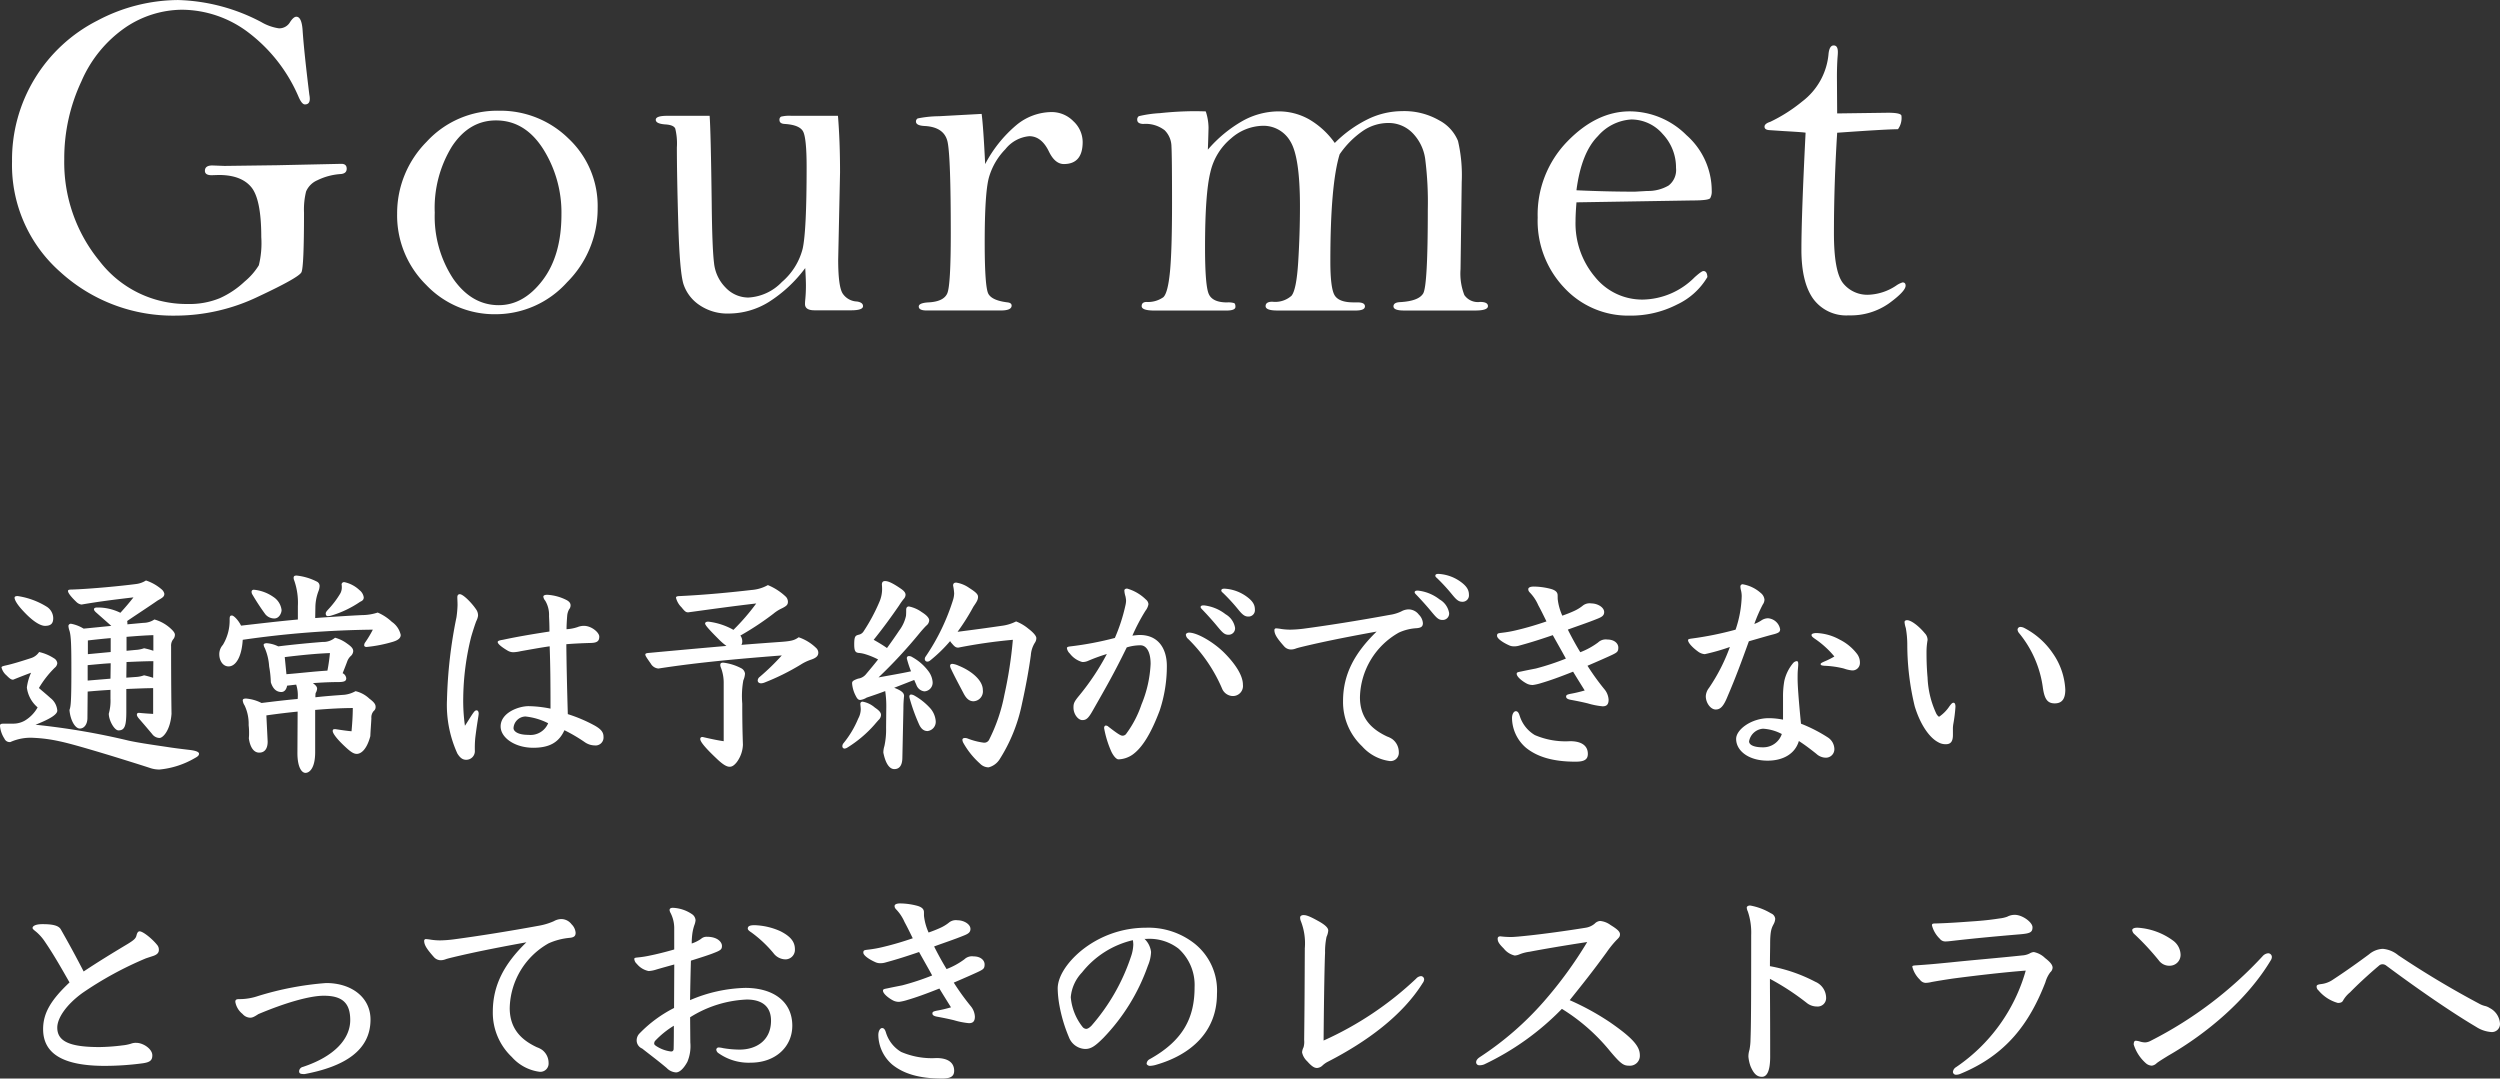
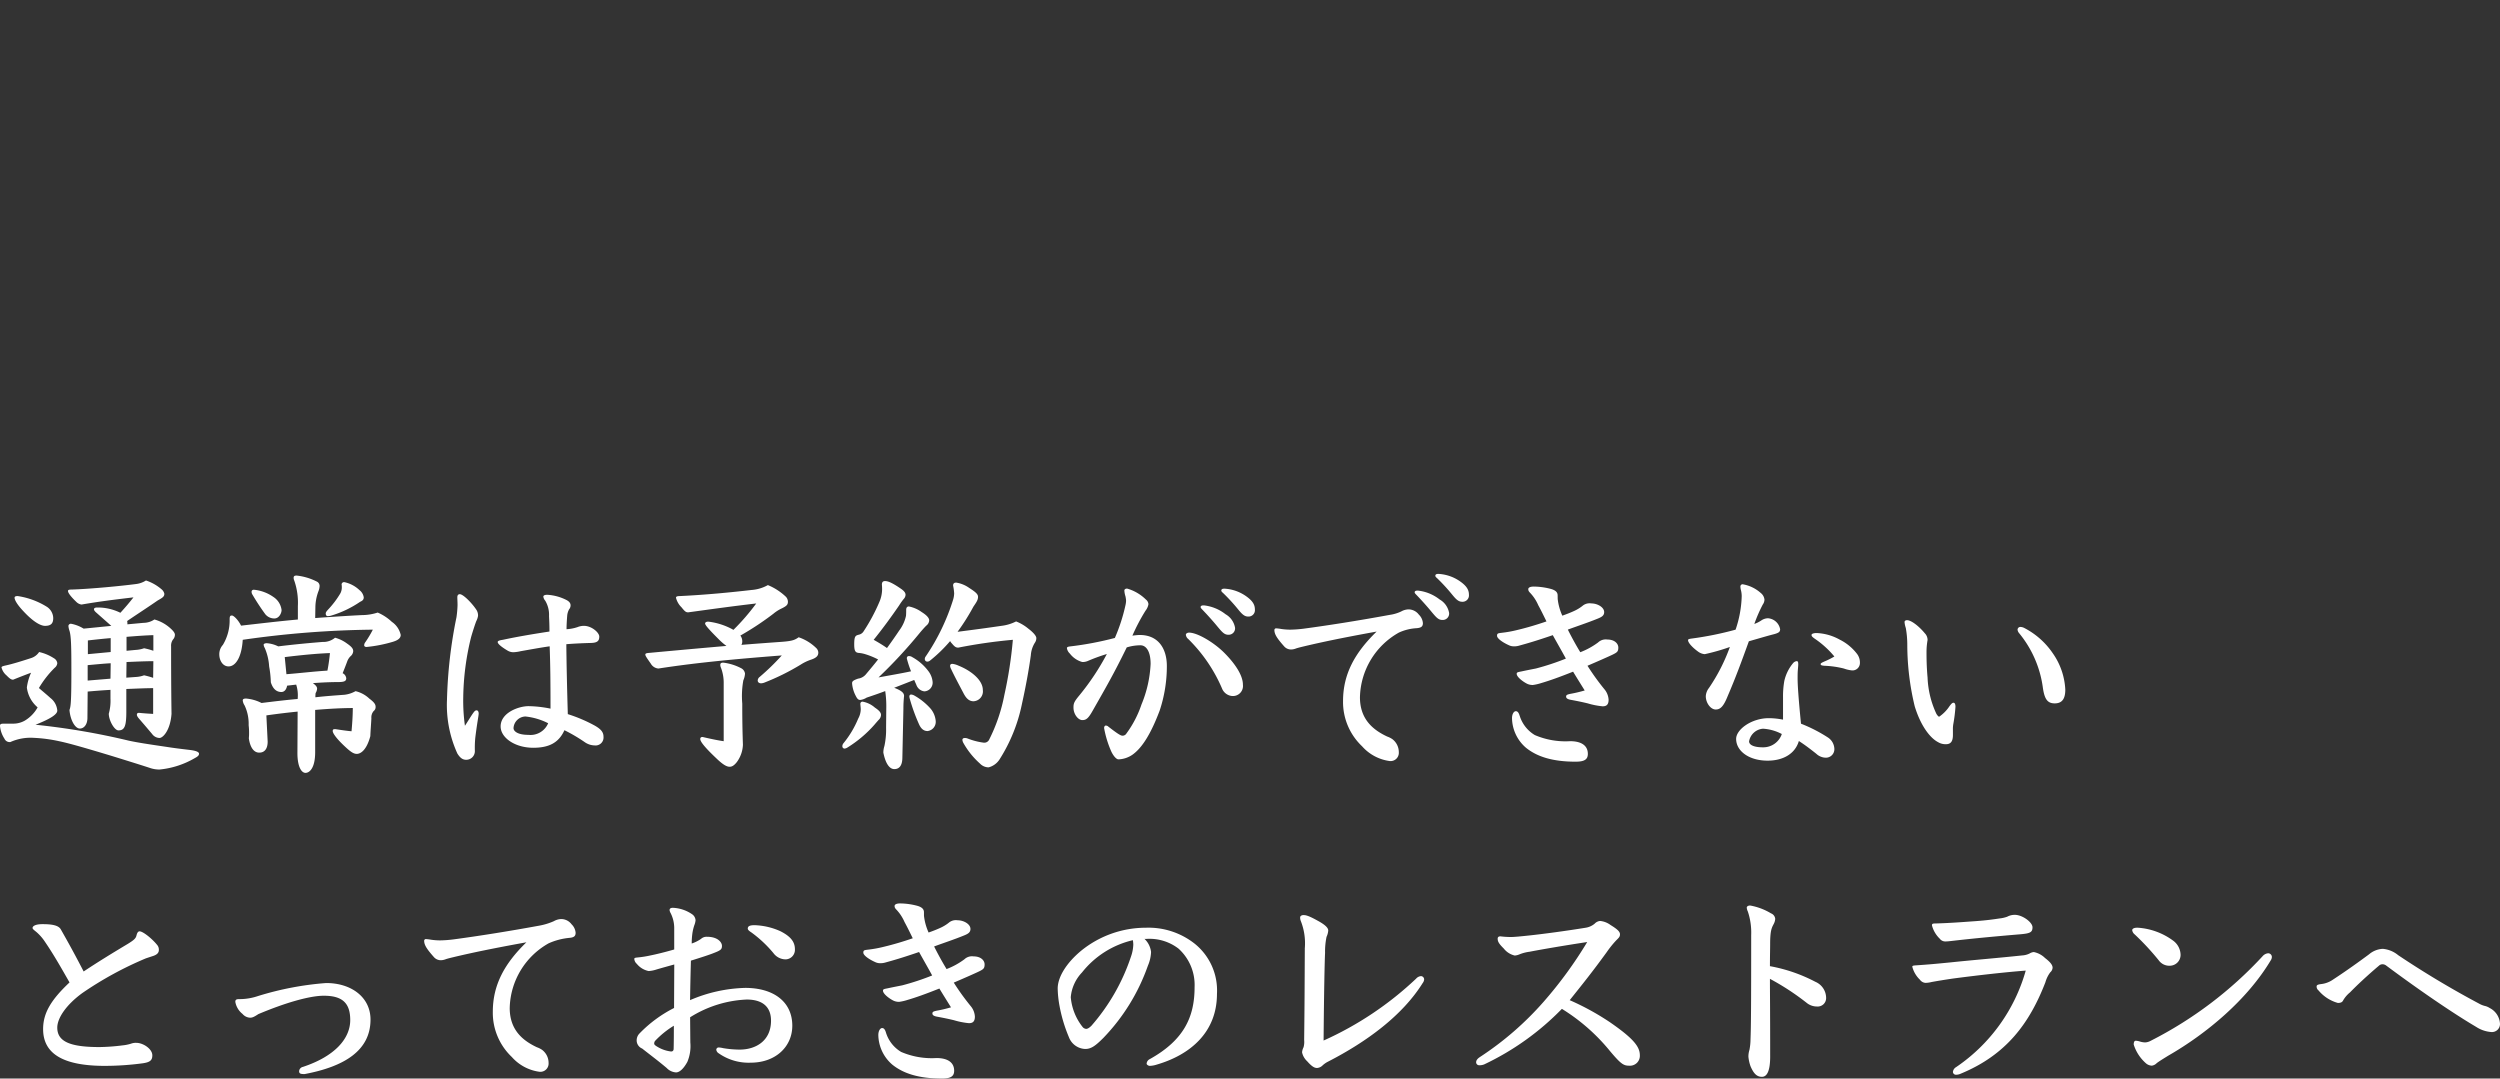
<svg xmlns="http://www.w3.org/2000/svg" width="378.72" height="163.386" viewBox="0 0 378.72 163.386">
  <rect x="0" y="0" width="378.72" height="163.386" fill="#333333" stroke="none" />
  <g id="グループ_1147" data-name="グループ 1147" transform="translate(-101.376 -2873.926)">
-     <path id="パス_19404" data-name="パス 19404" d="M47.566-31.254q-.457,0-.949-1.125a24.127,24.127,0,0,0-7.611-9.773A16.8,16.8,0,0,0,28.934-45.6a15.487,15.487,0,0,0-8.508,2.654,19.028,19.028,0,0,0-6.715,8.191,27.4,27.4,0,0,0-2.6,11.795A23.55,23.55,0,0,0,16.453-7.523a16.6,16.6,0,0,0,13.359,6.5A12.045,12.045,0,0,0,34.664-1.9,13.526,13.526,0,0,0,38.443-4.43a10,10,0,0,0,2.145-2.461,13.979,13.979,0,0,0,.369-4.254q0-5.766-1.529-7.594t-4.9-1.828l-1.09.035q-1.02,0-1.02-.668,0-.809,1.125-.809l1.863.07,7.945-.105,9.738-.211q.809,0,.809.738t-.914.809a9.423,9.423,0,0,0-3.551.949,3.248,3.248,0,0,0-1.687,1.688,11.277,11.277,0,0,0-.316,3.2q0,8.227-.387,9.035T40.5-2.145A28.928,28.928,0,0,1,28.125.738,25.35,25.35,0,0,1,10.512-5.871,21.578,21.578,0,0,1,3.2-22.605a23.616,23.616,0,0,1,3.463-12.6,23.631,23.631,0,0,1,9.475-8.754,26.348,26.348,0,0,1,12.234-3.111,28.571,28.571,0,0,1,12.586,3.34,7.377,7.377,0,0,0,2.672.949,1.887,1.887,0,0,0,1.688-.949q.527-.809.949-.809.809,0,.949,2.039.211,3.2,1.02,9.773a3.259,3.259,0,0,1,.07.633Q48.3-31.254,47.566-31.254ZM61.537-14.7A15.368,15.368,0,0,1,66-25.594,14.522,14.522,0,0,1,76.971-30.3,14.707,14.707,0,0,1,87.5-26.086a13.989,13.989,0,0,1,4.412,10.547A15.722,15.722,0,0,1,87.272-4.307,14.561,14.561,0,0,1,76.444.527,14.26,14.26,0,0,1,65.932-3.92,14.764,14.764,0,0,1,61.537-14.7Zm5.7-.211A17.163,17.163,0,0,0,70.028-4.852Q72.823-.844,76.936-.844q3.762,0,6.627-3.762t2.865-9.984a18.052,18.052,0,0,0-2.76-9.9q-2.76-4.342-7.154-4.342-4.078,0-6.68,3.955A17.78,17.78,0,0,0,67.233-14.906Zm41.639-14.625q.176,2.285.316,13.219.07,6.82.352,9.088a6.16,6.16,0,0,0,1.775,3.744A4.741,4.741,0,0,0,114.743-2a7.573,7.573,0,0,0,5.08-2.355A9.839,9.839,0,0,0,122.97-9.4q.6-2.689.6-12.357,0-4.5-.562-5.449t-2.742-1.09q-.809-.035-.809-.6a.513.513,0,0,1,.246-.51,5.409,5.409,0,0,1,1.582-.123h7.031q.316,3.832.316,8.578l-.281,13.219q0,4.078.686,5.133a2.722,2.722,0,0,0,2.162,1.2q.914.141.914.7,0,.633-1.793.633h-5.555q-1.441,0-1.441-.949,0-.281.035-.633.105-1.055.105-2.145,0-.914-.105-2.672A20.571,20.571,0,0,1,117.8-1.3,11.555,11.555,0,0,1,111.79.422a7.483,7.483,0,0,1-4.482-1.3,6.118,6.118,0,0,1-2.391-3.146q-.58-1.846-.791-9.193t-.211-11.531a9.527,9.527,0,0,0-.246-2.848q-.246-.562-1.547-.633-1.406-.105-1.406-.7t1.688-.6Zm41.745,7.313a19.584,19.584,0,0,1,4.729-5.906,8.457,8.457,0,0,1,5.291-1.969,4.591,4.591,0,0,1,3.34,1.389,4.315,4.315,0,0,1,1.406,3.146q0,3.34-2.848,3.34-1.336,0-2.25-1.863-1.125-2.355-2.988-2.355a5.2,5.2,0,0,0-3.621,1.969,10.061,10.061,0,0,0-2.5,4.307q-.633,2.338-.633,9.791,0,6.82.563,7.822t2.883,1.283q.633.07.633.492,0,.738-1.652.738H141.757q-1.2,0-1.2-.6,0-.562,1.582-.633,2.215-.141,2.742-1.371t.527-9.07q0-11.5-.475-13.816t-3.533-2.461q-1.266-.07-1.266-.668a.518.518,0,0,1,.264-.475,16.7,16.7,0,0,1,3.217-.334l6.469-.352Q150.335-27.914,150.616-22.219Zm33.412-7.98a8.221,8.221,0,0,1,.422,2.461q-.035,1.652-.105,3.34a19.854,19.854,0,0,1,5.273-4.359,11.292,11.292,0,0,1,5.414-1.441,9.376,9.376,0,0,1,4.641,1.2,12.413,12.413,0,0,1,3.9,3.586,18.788,18.788,0,0,1,5.045-3.621,11.952,11.952,0,0,1,5.115-1.2,10.594,10.594,0,0,1,5.678,1.406,6.162,6.162,0,0,1,2.83,3.111,22.851,22.851,0,0,1,.563,6.205L222.63-6.293a8.969,8.969,0,0,0,.58,3.92,2.479,2.479,0,0,0,2.373,1.037q1.2,0,1.2.633,0,.668-1.934.668H214.052q-1.582,0-1.582-.633,0-.562.914-.633,2.883-.141,3.586-1.318t.7-12.674a51.864,51.864,0,0,0-.4-7.752,6.992,6.992,0,0,0-1.916-3.885,5.064,5.064,0,0,0-3.727-1.512,6.862,6.862,0,0,0-3.762,1.178,13.655,13.655,0,0,0-3.551,3.568q-1.406,4.605-1.406,16.207,0,4.078.65,5.15t2.865,1.072h.6q1.125,0,1.125.6,0,.633-1.406.633H194.892Q193.1-.035,193.1-.7t1.02-.668a3.7,3.7,0,0,0,2.9-.9q.756-.9,1.02-5.15t.264-8.4q0-7.488-1.459-9.844a4.689,4.689,0,0,0-4.236-2.355,7.481,7.481,0,0,0-4.729,1.9,9.3,9.3,0,0,0-3.146,5.133q-.809,3.234-.809,11.391,0,5.766.563,7.049t2.777,1.283a3.071,3.071,0,0,1,1.072.105q.193.105.193.563,0,.563-1.371.563h-10.9q-1.934,0-1.934-.668,0-.6.7-.633a4.041,4.041,0,0,0,2.584-.721q.686-.65,1-3.832t.316-10.354q0-7.172-.088-8.684a3.512,3.512,0,0,0-1.037-2.426,4.708,4.708,0,0,0-3.234-.949q-.914-.035-.914-.633a.6.6,0,0,1,.246-.545,17.586,17.586,0,0,1,3.182-.457,51.9,51.9,0,0,1,5.186-.3Q182.834-30.234,184.029-30.2Zm56.159,13.781q-.141,1.793-.141,2.848a12.564,12.564,0,0,0,2.936,8.438,9.17,9.17,0,0,0,7.26,3.445,11.314,11.314,0,0,0,7.84-3.375q1.055-.949,1.336-.949.563,0,.6.914a10.484,10.484,0,0,1-4.57,4.148A15.343,15.343,0,0,1,248.238.738a13.186,13.186,0,0,1-9.879-4.2A14.716,14.716,0,0,1,234.316-14.1a15.894,15.894,0,0,1,4.447-11.5q4.447-4.605,9.51-4.605a12.224,12.224,0,0,1,8.578,3.6,11.252,11.252,0,0,1,3.832,8.455,2.04,2.04,0,0,1-.229,1.09q-.229.352-2.689.352Zm0-1.828q4.57.211,8.859.211l1.863-.105a6.169,6.169,0,0,0,3.234-.826,2.962,2.962,0,0,0,1.125-2.654,7.363,7.363,0,0,0-2.021-5.15,6.274,6.274,0,0,0-4.764-2.2,7.256,7.256,0,0,0-5.045,2.514Q240.926-23.941,240.188-18.246Zm39.495-8.719q-.492,7.77-.492,15.258,0,5.766,1.371,7.523A4.7,4.7,0,0,0,284.5-2.426,8.058,8.058,0,0,0,288.612-3.8a3.386,3.386,0,0,1,.984-.492q.457,0,.457.492,0,.844-2.5,2.672A10.07,10.07,0,0,1,281.44.7a6.189,6.189,0,0,1-5.379-2.5q-1.793-2.5-1.793-7.453,0-5.168.633-17.719-.246-.07-3.34-.246l-2.109-.141q-.773-.035-.773-.527,0-.457.879-.738a23.71,23.71,0,0,0,4.852-3.094,10.148,10.148,0,0,0,3.973-7.242q.141-1.23.773-1.23t.633.984q0,.316-.035.668-.105,1.371-.105,3.164l.035,5.484,7.7-.105q1.969,0,2.039.457a2.911,2.911,0,0,1-.527,2.039Q287.065-27.492,279.682-26.965Z" transform="translate(100 2921)" fill="#fff" />
    <path id="パス_19403" data-name="パス 19403" d="M14.656,18.688c1.152-.1,2.3-.192,3.456-.256v1.312a7.259,7.259,0,0,1-.256,2.3c0,.992.832,2.528,1.472,2.528.928,0,1.184-.672,1.184-2.816V18.3c1.6-.064,3.04-.128,4.064-.128v3.9c-.672-.032-1.568-.1-2.144-.16-.224,0-.32.1-.32.288s.16.416.448.736c.832.96,1.344,1.568,1.856,2.176a1.429,1.429,0,0,0,1.12.608c.512,0,1.632-1.12,1.824-3.648-.064-4.192-.064-8.64-.064-10.24a1.563,1.563,0,0,1,.288-1.024,1.068,1.068,0,0,0,.288-.736c0-.288-.32-.64-.64-.928a6.024,6.024,0,0,0-2.464-1.376,3.018,3.018,0,0,1-1.664.512l-2.432.224A1.854,1.854,0,0,0,20.64,8c1.888-1.28,3.424-2.272,4.608-3.1.8-.448,1.024-.608,1.024-1.024a1.185,1.185,0,0,0-.416-.672,6.979,6.979,0,0,0-2.368-1.344,3.568,3.568,0,0,1-1.536.544c-2.208.288-6.784.736-9.7.832-.384,0-.576.032-.576.224,0,.32.576.992,1.248,1.632a1.381,1.381,0,0,0,.8.416c2.784-.48,5.152-.768,7.872-1.088-.576.736-1.216,1.5-1.984,2.336a7.686,7.686,0,0,0-3.52-.8c-.352,0-.48.128-.48.256,0,.1.032.256.416.576.576.512,1.056.928,2.208,1.952l-4.192.416a5.566,5.566,0,0,0-1.888-.736.372.372,0,0,0-.416.32,2.792,2.792,0,0,0,.16.736c.256.832.288,2.464.288,6.08,0,4.864-.1,5.408-.288,5.92.128,1.568.864,2.816,1.568,2.816.672,0,1.152-.672,1.152-1.6Zm0-1.664V14.688c1.152-.1,2.3-.224,3.488-.288l-.032,2.336Zm.032-4v-2.08c1.152-.128,2.3-.256,3.456-.352V12.7Zm9.92-.512a10.131,10.131,0,0,0-1.408-.384,4.545,4.545,0,0,1-1.312.256l-1.344.128V10.4c1.536-.128,2.912-.224,4.064-.256Zm-.032,4.1a11.046,11.046,0,0,0-1.376-.384,4.344,4.344,0,0,1-1.312.256l-1.376.1.032-2.368c1.5-.064,2.848-.128,4.064-.128ZM8.192,8.736c.928,0,1.248-.384,1.248-1.184a2.1,2.1,0,0,0-.96-1.7A11.551,11.551,0,0,0,4.064,4.224c-.32,0-.48.064-.48.256,0,.256.256.9,1.376,2.08C6.752,8.48,7.776,8.736,8.192,8.736ZM1.984,23.552c-.48,0-.608.064-.608.352a4.2,4.2,0,0,0,.672,1.92.857.857,0,0,0,.9.512A7.5,7.5,0,0,1,6.5,25.7a22.283,22.283,0,0,1,3.84.512c1.568.32,4.512,1.184,8.1,2.272,2.176.672,4.224,1.312,5.6,1.76a4.353,4.353,0,0,0,1.5.256,13.05,13.05,0,0,0,5.344-1.728c.48-.256.64-.416.64-.672,0-.224-.352-.448-1.472-.576-1.344-.16-2.4-.288-3.392-.448-2.848-.416-4.512-.672-5.824-.96a107.172,107.172,0,0,0-14.08-2.4c2.272-.9,3.3-1.568,3.3-2.144a2.668,2.668,0,0,0-1.056-1.92c-.48-.448-1.344-1.152-1.728-1.5a15.011,15.011,0,0,1,2.4-3.072.984.984,0,0,0,.384-.7.992.992,0,0,0-.512-.736A6.814,6.814,0,0,0,7.3,12.7a2.279,2.279,0,0,1-1.248.928c-1.28.416-2.816.9-3.872,1.12-.416.1-.576.16-.576.288a2.283,2.283,0,0,0,.736,1.184c.448.448.7.672,1.024.672,1.024-.416,2.112-.832,2.72-1.056a7.939,7.939,0,0,0-.64,2.24,4.71,4.71,0,0,0,1.632,3.008A5.385,5.385,0,0,1,5.12,23.1a3.538,3.538,0,0,1-1.856.448ZM41.728,22.3c1.568-.224,3.136-.416,4.736-.576L46.432,28c0,2.208.672,3.008,1.216,3.008.608,0,1.472-.7,1.472-3.136v-6.4c2.208-.192,4.224-.288,5.7-.288,0,1.184-.1,2.56-.192,3.52-.736-.064-1.6-.192-2.432-.32-.32,0-.416.032-.416.288,0,.32.544,1.152,2.016,2.5.8.736,1.216.96,1.632.96.544,0,1.472-.512,2.048-2.688.032-.864.128-1.984.16-2.72a1.451,1.451,0,0,1,.352-1.088.755.755,0,0,0,.288-.64c0-.352-.192-.672-.96-1.248a4.551,4.551,0,0,0-2.08-1.12,4.432,4.432,0,0,1-1.664.544c-1.28.1-2.752.192-4.416.384a4.289,4.289,0,0,1,.032-.64,1.4,1.4,0,0,0,.224-.672c0-.32-.288-.576-.64-.832,1.344-.1,2.656-.16,3.744-.16.992,0,1.312-.128,1.312-.576a.96.96,0,0,0-.544-.768c.192-.48.384-.96.672-1.728a2.1,2.1,0,0,1,.512-.832,1.093,1.093,0,0,0,.416-.768c0-.384-.224-.672-.96-1.184a5.359,5.359,0,0,0-1.792-.864,2.75,2.75,0,0,1-1.888.64c-1.6.128-4.128.352-6.72.672a4.7,4.7,0,0,0-1.728-.48c-.288,0-.48.1-.48.224a1.061,1.061,0,0,0,.16.48,8.3,8.3,0,0,1,.672,2.816,15.887,15.887,0,0,1,.256,2.4c.288.928.8,1.472,1.6,1.472.448,0,.768-.384.864-.96l1.376-.16a5.392,5.392,0,0,1,.224,2.176c-1.824.16-3.648.384-5.472.608a6.3,6.3,0,0,0-2.336-.672c-.32,0-.512.064-.512.288a1.739,1.739,0,0,0,.288.768,6.519,6.519,0,0,1,.608,2.976,10.274,10.274,0,0,1,.064,1.248c0,.448-.032.608-.032.768.128.928.544,2.144,1.568,2.144.9,0,1.28-.7,1.28-1.664Zm2.784-8.832c2.624-.32,4.96-.544,6.848-.608-.064.608-.16,1.536-.384,2.656-2.08.128-4.16.384-6.208.544Zm4.64-7.488a7.077,7.077,0,0,1,.48-2.528,2.357,2.357,0,0,0,.16-.736.73.73,0,0,0-.448-.7,8.747,8.747,0,0,0-3.04-.9c-.32,0-.448.1-.448.352a1.1,1.1,0,0,0,.1.416A10.257,10.257,0,0,1,46.5,5.76V7.776c-2.88.256-5.76.608-8.608.928-.416-.864-1.12-1.536-1.376-1.536-.288,0-.352.128-.352.608a7.167,7.167,0,0,1-1.024,3.84,2.093,2.093,0,0,0-.544,1.44c0,.9.512,1.824,1.408,1.824,1.056,0,1.984-1.376,2.144-4.032A147.67,147.67,0,0,1,57.856,9.312a16.014,16.014,0,0,1-1.152,1.92.765.765,0,0,0-.16.448c0,.16.16.256.352.256a20.976,20.976,0,0,0,3.936-.768c.9-.256,1.248-.608,1.248-1.056a3.242,3.242,0,0,0-1.344-1.984A7.305,7.305,0,0,0,58.592,6.72a7.677,7.677,0,0,1-2.368.384c-2.048.1-4.48.256-7.1.448Zm1.568.9c0,.224.128.384.288.384a1.937,1.937,0,0,0,.48-.064,15.713,15.713,0,0,0,4.448-2.112c.384-.16.544-.352.544-.672a1.694,1.694,0,0,0-.64-1.088,4.792,4.792,0,0,0-2.3-1.216.37.37,0,0,0-.416.352,2.267,2.267,0,0,1,.032.448,1.866,1.866,0,0,1-.256.96,13.925,13.925,0,0,1-1.824,2.4C50.816,6.56,50.72,6.688,50.72,6.88Zm-6.688-.544a2.763,2.763,0,0,0-1.248-1.984A6.166,6.166,0,0,0,39.84,3.264c-.256,0-.352.16-.352.288A.735.735,0,0,0,39.616,4a34.493,34.493,0,0,0,1.952,2.976,1.761,1.761,0,0,0,1.376.64C43.648,7.616,44.032,6.816,44.032,6.336Zm26.624-1.92c0,.256.032.672.032,1.184a16.118,16.118,0,0,1-.16,1.824,70.432,70.432,0,0,0-1.44,12.512,17.734,17.734,0,0,0,1.568,8.128c.416.672.8.96,1.344.96a1.305,1.305,0,0,0,1.312-1.344,15.732,15.732,0,0,1,.064-1.984c.288-2.368.512-3.328.512-3.68,0-.192-.064-.48-.32-.48-.224,0-.352.192-.544.448-.416.608-.768,1.216-1.216,1.888a27.356,27.356,0,0,1-.256-4.352,39.749,39.749,0,0,1,1.184-9.056c.192-.7.672-2.176.8-2.464a2.654,2.654,0,0,0,.256-.768A1.57,1.57,0,0,0,73.5,6.24c-.64-.96-1.952-2.3-2.464-2.3C70.848,3.936,70.656,4.032,70.656,4.416ZM86.88,24.544a24.69,24.69,0,0,1,3.1,1.824,2.689,2.689,0,0,0,1.472.48A1.205,1.205,0,0,0,92.8,25.536c0-.7-.384-1.152-1.344-1.7a22.753,22.753,0,0,0-4.064-1.728c-.1-3.488-.192-7.168-.224-10.592,1.184-.1,2.56-.16,3.776-.192.928-.032,1.216-.32,1.216-.96,0-.608-1.152-1.632-2.336-1.632a2.684,2.684,0,0,0-.96.192,6.213,6.213,0,0,1-1.664.32c0-.512.032-1.184.1-2.048a2.415,2.415,0,0,1,.288-.96.957.957,0,0,0,.224-.608c0-.32-.192-.608-.736-.864a7.371,7.371,0,0,0-2.784-.736c-.448,0-.608.128-.608.288a1.164,1.164,0,0,0,.288.608,4.177,4.177,0,0,1,.576,2.336c.032.768.064,1.248.064,2.336-2.72.416-4.96.8-7.04,1.248-.64.1-.8.192-.8.352,0,.32.832.9,1.536,1.312a1.714,1.714,0,0,0,.832.224,5.83,5.83,0,0,0,1.12-.16c1.472-.256,3.008-.544,4.384-.736.1,2.944.128,5.152.128,9.44A17.713,17.713,0,0,0,81.44,20.9c-1.5,0-4.224.992-4.224,3.072,0,1.7,2.144,3.232,4.96,3.232C84.512,27.2,86.016,26.464,86.88,24.544Zm-2.464-1.056a2.906,2.906,0,0,1-3.008,1.76c-1.6,0-2.24-.544-2.24-1.024a1.87,1.87,0,0,1,1.792-1.76A9.853,9.853,0,0,1,84.416,23.488Zm27.84-14.272a10.212,10.212,0,0,0-3.584-1.12c-.32,0-.48.128-.48.288,0,.224.512.832,2.016,2.336a9.233,9.233,0,0,0,1.216,1.056q-5.52.48-11.712,1.056c-.448.032-.576.1-.576.256,0,.192.224.512.832,1.376a1.456,1.456,0,0,0,1.152.736c6.176-.96,12.512-1.5,18.688-1.984a34.873,34.873,0,0,1-3.36,3.264.715.715,0,0,0-.288.544c0,.224.192.416.512.416a1.579,1.579,0,0,0,.48-.1,35.215,35.215,0,0,0,5.5-2.72,7.135,7.135,0,0,1,1.6-.768c.96-.32,1.088-.7,1.088-1.088a1.017,1.017,0,0,0-.352-.7,7.028,7.028,0,0,0-2.624-1.6c-.672.48-1.12.608-3.2.736-1.728.128-3.552.256-5.472.416a1.052,1.052,0,0,0,.128-.544,1.4,1.4,0,0,0-.288-.864,43.534,43.534,0,0,0,4.992-3.3,5.858,5.858,0,0,1,1.312-.832c.7-.352.9-.544.9-.992a1.127,1.127,0,0,0-.288-.736A8.79,8.79,0,0,0,117.7,2.56a5.9,5.9,0,0,1-2.432.736c-3.04.352-6.88.736-10.912.928-.448,0-.576.1-.576.256a3.059,3.059,0,0,0,.832,1.44c.512.64.672.768,1.024.768,3.264-.448,6.944-.96,10.3-1.344a32.837,32.837,0,0,1-3.456,4Zm-1.248,16.992c-.928-.128-2.112-.384-3.2-.64-.224,0-.352.1-.352.32,0,.352.608,1.184,2.4,2.88,1.12,1.088,1.664,1.312,2.048,1.312.288,0,.608-.1,1.088-.7a4.747,4.747,0,0,0,.928-2.624c-.064-1.984-.1-3.36-.1-6.24a13.528,13.528,0,0,1,.16-3.52,3,3,0,0,0,.256-1.024,1.068,1.068,0,0,0-.608-.832,7.848,7.848,0,0,0-2.688-.832c-.32,0-.448.1-.448.352a1.1,1.1,0,0,0,.1.416,6.428,6.428,0,0,1,.416,2.3Zm34.3-15.168a1.5,1.5,0,0,0,.288.384c.448.544.64.608.96.608a78.88,78.88,0,0,1,8.256-1.184,63.934,63.934,0,0,1-1.28,8.32,25.661,25.661,0,0,1-2.3,6.784.816.816,0,0,1-.832.48,10.4,10.4,0,0,1-2.464-.64,1.017,1.017,0,0,0-.416-.064c-.224,0-.352.1-.352.288a1.2,1.2,0,0,0,.16.48,12.116,12.116,0,0,0,2.5,3.1,1.826,1.826,0,0,0,1.312.576A2.815,2.815,0,0,0,152.8,28.96a24.847,24.847,0,0,0,3.392-8.416c.576-2.592,1.056-5.216,1.344-7.36a4.083,4.083,0,0,1,.608-1.888,1.229,1.229,0,0,0,.224-.7c0-.32-.416-.832-1.216-1.44A6.7,6.7,0,0,0,155.3,8.064a6.574,6.574,0,0,1-2.24.672c-2.176.32-4.32.608-6.624.9a32.726,32.726,0,0,0,2.4-3.808c.48-.7.7-1.024.7-1.5,0-.416-.448-.768-1.344-1.344a4.682,4.682,0,0,0-1.952-.8c-.352,0-.48.16-.48.448a7.981,7.981,0,0,1,.16,1.184,3.542,3.542,0,0,1-.16.96,32.309,32.309,0,0,1-4.16,8.608.615.615,0,0,0-.128.384.379.379,0,0,0,.416.384.665.665,0,0,0,.384-.16A21.979,21.979,0,0,0,145.312,11.04Zm-9.7,13.152a11.668,11.668,0,0,1-.256,2.752,3.388,3.388,0,0,0-.16.992c.32,1.6.9,2.5,1.664,2.5.736,0,1.184-.512,1.216-1.632l.16-7.552a17.307,17.307,0,0,1,.1-1.888c0-.384-.224-.768-1.5-1.248,1.568-.608,2.528-.992,3.04-1.184.1.256.224.512.32.736a1.466,1.466,0,0,0,1.216.992,1.321,1.321,0,0,0,1.248-1.44,3.152,3.152,0,0,0-.576-1.536,7.658,7.658,0,0,0-2.5-2.208.865.865,0,0,0-.512-.16c-.192,0-.32.1-.32.352a14.729,14.729,0,0,0,.64,1.952c-1.472.32-3.2.608-4.928.928a73.233,73.233,0,0,0,6.176-6.656c.448-.544.832-.96,1.056-1.184a1.086,1.086,0,0,0,.448-.8c0-.384-.448-.832-1.12-1.248a5.015,5.015,0,0,0-1.952-.864c-.256,0-.416.16-.416.512,0,.256,0,.64-.032.928A5.7,5.7,0,0,1,137.6,9.44c-.576.864-1.184,1.728-1.856,2.656-.64-.448-1.28-.832-2.016-1.248,1.376-1.7,2.72-3.552,3.84-5.184a9.842,9.842,0,0,1,.7-.992.964.964,0,0,0,.288-.64c0-.288-.192-.544-.576-.832-1.6-1.12-2.176-1.248-2.528-1.248s-.48.192-.48.544a7.041,7.041,0,0,1,.032.736,4.933,4.933,0,0,1-.416,1.888,27.491,27.491,0,0,1-2.368,4.416,1.128,1.128,0,0,1-.768.544c-.48.128-.672.224-.672,1.44,0,.992.16,1.248.64,1.312a4.7,4.7,0,0,1,1.024.192,11.385,11.385,0,0,1,1.952.8c-.576.736-1.216,1.5-1.888,2.3a1.875,1.875,0,0,1-1.152.608c-.7.256-.9.384-.9.7a4.864,4.864,0,0,0,.544,1.888c.224.448.384.64.7.64a2.328,2.328,0,0,0,.96-.352c.96-.32,1.888-.64,2.816-.992a15.727,15.727,0,0,1,.16,2.656Zm6.272.48a1.405,1.405,0,0,0,1.248-1.5,3.358,3.358,0,0,0-.8-1.92A9.6,9.6,0,0,0,139.9,19.3a1.2,1.2,0,0,0-.48-.16c-.192,0-.288.1-.288.32a1.842,1.842,0,0,0,.064.32,27.7,27.7,0,0,0,1.376,3.808C140.832,24.192,141.216,24.672,141.888,24.672Zm-10.176-4.128c.032.384.064.608.064.864a3,3,0,0,1-.384,1.376,14.814,14.814,0,0,1-2.24,3.744.7.7,0,0,0-.16.448.336.336,0,0,0,.352.352.982.982,0,0,0,.416-.16,18.184,18.184,0,0,0,4.064-3.424c.16-.192.384-.448.64-.736a1.106,1.106,0,0,0,.384-.768c0-.352-.256-.672-.928-1.12a3.8,3.8,0,0,0-1.856-.9A.312.312,0,0,0,131.712,20.544Zm13.76-5.248c.544,1.152,1.184,2.336,1.824,3.552.416.832.864,1.312,1.568,1.312a1.5,1.5,0,0,0,1.408-1.7c0-1.568-1.888-2.976-3.648-3.68a3.124,3.124,0,0,0-.96-.288c-.224,0-.352.1-.352.32A1.2,1.2,0,0,0,145.472,15.3Zm38.272-9.664c-.288,0-.48.064-.48.256,0,.1.064.192.256.384.832.864,1.632,1.76,2.368,2.656.672.8.992,1.152,1.568,1.152a.967.967,0,0,0,1.024-1.056,2.937,2.937,0,0,0-1.44-2.048A6.442,6.442,0,0,0,183.744,5.632Zm3.1-2.528c-.256,0-.448.064-.448.288,0,.1.064.192.288.384a27.645,27.645,0,0,1,2.208,2.4c.672.832,1.024,1.152,1.6,1.152a.969.969,0,0,0,.992-1.088c0-.8-.448-1.408-1.5-2.112A6.29,6.29,0,0,0,186.848,3.1ZM181.5,9.76c-.224,0-.48.128-.48.32a.927.927,0,0,0,.352.64,23.4,23.4,0,0,1,5.12,7.488A1.814,1.814,0,0,0,188,19.36a1.523,1.523,0,0,0,1.664-1.7c0-1.472-1.248-3.264-2.848-4.864C185.28,11.264,182.784,9.76,181.5,9.76ZM172.064,12a7.087,7.087,0,0,1,2.08-.32c.864,0,1.536.928,1.536,2.816A18.092,18.092,0,0,1,174.3,20.64a15.983,15.983,0,0,1-2.272,4.384.693.693,0,0,1-.608.352c-.256,0-.7-.256-2.144-1.376a.555.555,0,0,0-.384-.16c-.128,0-.256.128-.256.384a15.266,15.266,0,0,0,1.12,3.616c.352.7.768,1.12,1.056,1.12a3.965,3.965,0,0,0,2.112-.7c1.408-.992,2.752-3.04,4.128-6.688a21.3,21.3,0,0,0,1.088-6.752c0-2.624-1.28-4.7-4.1-4.7-.32,0-.864.064-1.12.1a29.253,29.253,0,0,1,1.984-3.776,2.171,2.171,0,0,0,.448-.992.984.984,0,0,0-.384-.7,6.679,6.679,0,0,0-2.848-1.664c-.256,0-.416.128-.416.288a3.331,3.331,0,0,0,.16.864,4.16,4.16,0,0,1,.1.7,3.582,3.582,0,0,1-.1.7,26.57,26.57,0,0,1-1.6,4.928,48.734,48.734,0,0,1-6.752,1.28c-.32.032-.512.1-.512.256a1.411,1.411,0,0,0,.448.832,3.545,3.545,0,0,0,1.888,1.28,2.044,2.044,0,0,0,.9-.192,27.232,27.232,0,0,1,2.816-1.024,37.213,37.213,0,0,1-4.192,6.3c-.8.96-.864,1.216-.864,1.824,0,.992.7,1.888,1.344,1.888.576,0,.9-.256,1.536-1.376C168.864,18.144,170.112,16,172.064,12ZM209.92,9.6c-3.328,3.232-5.088,6.464-5.088,10.528a9.223,9.223,0,0,0,2.88,6.848,6.781,6.781,0,0,0,4.192,2.24,1.253,1.253,0,0,0,1.376-1.344,2.47,2.47,0,0,0-.992-1.984,3.328,3.328,0,0,0-.768-.384c-2.112-.992-4.128-2.592-4.128-5.952A11.535,11.535,0,0,1,213.28,9.76,7.4,7.4,0,0,1,216,9.088c.672-.064.928-.256.928-.768a2,2,0,0,0-.608-1.28,1.973,1.973,0,0,0-1.568-.8,2.374,2.374,0,0,0-1.12.32,6.024,6.024,0,0,1-1.728.512c-4.9.9-9.376,1.6-12.96,2.08a17.884,17.884,0,0,1-2.112.16,9.838,9.838,0,0,1-1.344-.1,6.857,6.857,0,0,0-.8-.1.252.252,0,0,0-.256.256c0,.672.448,1.312,1.5,2.5a1.382,1.382,0,0,0,1.088.448,2.186,2.186,0,0,0,.7-.16c.384-.128.96-.256,1.344-.352C201.76,11.168,204.64,10.56,209.92,9.6Zm6.24-6.208c-.288,0-.48.064-.48.256,0,.1.064.192.256.384.832.864,1.632,1.76,2.368,2.656.672.8.992,1.152,1.568,1.152A.967.967,0,0,0,220.9,6.784a2.937,2.937,0,0,0-1.44-2.048A6.442,6.442,0,0,0,216.16,3.392Zm3.1-2.528c-.256,0-.448.064-.448.288,0,.1.064.192.288.384a27.645,27.645,0,0,1,2.208,2.4c.672.832,1.024,1.152,1.6,1.152A.969.969,0,0,0,223.9,4c0-.8-.448-1.408-1.5-2.112A6.29,6.29,0,0,0,219.264.864Zm18.08,3.264c0-.416-.224-.736-.928-.96a10.421,10.421,0,0,0-2.688-.384c-.608,0-.832.192-.832.384,0,.224.064.352.32.608A6.419,6.419,0,0,1,234.4,5.6c.352.64.7,1.344,1.248,2.464-1.5.512-2.88.928-4.352,1.28a17.819,17.819,0,0,1-2.464.448c-.544.064-.672.1-.672.448,0,.416.864,1.024,1.888,1.472a1.722,1.722,0,0,0,.7.128,2.636,2.636,0,0,0,.832-.128c1.056-.288,2.5-.7,5.024-1.568.64,1.152,1.376,2.432,1.984,3.552a37.462,37.462,0,0,1-4.544,1.5c-.64.128-1.472.288-2.208.448-.512.1-.7.128-.7.352,0,.448.8,1.088,1.44,1.44a1.93,1.93,0,0,0,1.024.256,7.215,7.215,0,0,0,1.248-.288c1.312-.384,2.752-.9,4.832-1.728.544.9,1.184,1.92,1.76,2.848a20.569,20.569,0,0,1-2.176.512c-.448.1-.64.16-.64.416s.224.416.832.512c1.024.192,1.632.32,2.432.512a11.628,11.628,0,0,0,2.272.448c.512,0,.9-.192.9-.992a2.7,2.7,0,0,0-.64-1.6,36.65,36.65,0,0,1-2.56-3.552c1.632-.7,3.168-1.376,3.84-1.7.64-.32.832-.448.832-1.056s-.576-1.216-1.664-1.216a1.68,1.68,0,0,0-1.408.448,11.284,11.284,0,0,1-2.688,1.472c-.608-.992-1.28-2.208-1.888-3.424,1.376-.512,3.04-1.056,4.448-1.632.736-.288,1.056-.512,1.056-1.024,0-.736-1.024-1.312-1.952-1.312a1.66,1.66,0,0,0-1.344.384,6.158,6.158,0,0,1-1.344.8c-.416.192-1.056.448-1.7.672a8.392,8.392,0,0,1-.7-2.528Zm-5.76,18.208c-.128-.416-.288-.672-.576-.672s-.576.416-.576,1.056a6.036,6.036,0,0,0,2.112,4.48c1.664,1.344,4,2.112,7.52,2.112,1.312,0,1.856-.32,1.856-1.184,0-1.216-.928-1.92-2.688-1.92a11.768,11.768,0,0,1-5.344-.928A5.172,5.172,0,0,1,231.584,22.336ZM267.136,8.448a22.1,22.1,0,0,1,1.28-2.944,1.319,1.319,0,0,0,.256-.736,1.477,1.477,0,0,0-.576-1.024,5.467,5.467,0,0,0-2.752-1.312.345.345,0,0,0-.32.352,2.585,2.585,0,0,0,.1.608,3.763,3.763,0,0,1,.1.864,17.007,17.007,0,0,1-.928,5.056,49.48,49.48,0,0,1-6.624,1.344c-.512.064-.576.128-.576.256,0,.384.672,1.12,1.568,1.76a1.971,1.971,0,0,0,.96.352,31.223,31.223,0,0,0,3.808-1.088,27.7,27.7,0,0,1-3.168,6.208,2.2,2.2,0,0,0-.48,1.248c0,1.024.736,2.016,1.5,2.016.7,0,1.184-.448,1.824-2.048,1.184-2.752,2.08-5.184,3.2-8.288,1.248-.352,2.624-.768,3.616-1.024.9-.224,1.12-.384,1.12-.8a2.02,2.02,0,0,0-1.856-1.664,1.88,1.88,0,0,0-1.024.352A4.976,4.976,0,0,1,267.136,8.448ZM280.7,15.2a5.125,5.125,0,0,0,1.248.288,1.128,1.128,0,0,0,1.184-1.12,2.176,2.176,0,0,0-.48-1.44,7.506,7.506,0,0,0-2.592-2.112,7.837,7.837,0,0,0-3.488-.992c-.416,0-.768.1-.768.288s.1.288.448.544a14.13,14.13,0,0,1,3.008,2.72,11.463,11.463,0,0,1-1.536.768c-.352.16-.544.256-.544.384,0,.192.224.224.608.256A14.122,14.122,0,0,1,280.7,15.2Zm-9.216,7.744a11.348,11.348,0,0,0-2.144-.224c-2.656,0-4.96,1.728-4.96,3.136,0,1.824,1.92,3.3,4.768,3.3,2.336,0,4.16-1.024,4.736-2.976.992.64,1.856,1.312,2.624,1.92a2.163,2.163,0,0,0,1.44.608,1.286,1.286,0,0,0,1.312-1.344,2.142,2.142,0,0,0-.992-1.728,22.631,22.631,0,0,0-4.064-2.08c-.384-3.9-.512-5.856-.512-6.848,0-.416,0-.832.032-1.248.032-.384.064-.7.064-.9,0-.288-.032-.48-.224-.48a.83.83,0,0,0-.544.288,6.4,6.4,0,0,0-1.344,2.72,13.379,13.379,0,0,0-.192,2.5ZM271.3,25.12a2.963,2.963,0,0,1-2.848,2.016c-1.568,0-2.112-.448-2.112-.9a2.319,2.319,0,0,1,2.112-1.92A6.971,6.971,0,0,1,271.3,25.12Zm41.344-4.64c1.216,0,1.6-.832,1.6-2.08a10.447,10.447,0,0,0-1.888-5.5,11.716,11.716,0,0,0-4.32-3.84,1.324,1.324,0,0,0-.608-.16.423.423,0,0,0-.416.416.937.937,0,0,0,.224.512,16.415,16.415,0,0,1,3.616,8.32C311.1,19.84,311.552,20.48,312.64,20.48Zm-15.424,4.032a4.377,4.377,0,0,1,.064-.928,22.3,22.3,0,0,0,.32-2.592c0-.384-.1-.608-.288-.608s-.32.128-.608.512a5.847,5.847,0,0,1-1.568,1.6c-.1,0-.224-.128-.416-.416a14.2,14.2,0,0,1-1.344-5.5c-.16-1.76-.16-3.232-.16-3.776a10.566,10.566,0,0,1,.16-1.92,1.453,1.453,0,0,0-.416-1.024c-.928-1.12-2.08-1.984-2.688-1.984-.224,0-.384.1-.384.288a3.726,3.726,0,0,0,.192.9,14.747,14.747,0,0,1,.224,2.656,39.981,39.981,0,0,0,1.12,9.184c.832,2.752,2.208,4.768,3.584,5.472a2.167,2.167,0,0,0,1.152.288c.768,0,1.056-.48,1.056-1.408ZM24.64,58.72c.448-.16.8-.416.8-.864a1.121,1.121,0,0,0-.192-.7c-.768-.992-2.208-2.144-2.72-2.144-.256,0-.384.256-.48.64-.1.416-.352.672-1.344,1.28-2.3,1.376-4.544,2.752-6.656,4.16-1.088-2.112-2.176-4.128-3.456-6.368-.352-.64-1.376-.8-2.784-.8-1.12,0-1.5.32-1.5.576,0,.16.224.32.576.608a7.188,7.188,0,0,1,1.312,1.5c1.376,2.016,2.56,4.128,3.712,6.144-2.816,2.656-4,4.64-4,7.072,0,3.776,3.1,5.568,9.344,5.568a43.477,43.477,0,0,0,5.7-.384c1.184-.16,1.5-.48,1.5-1.216,0-.96-1.376-1.888-2.432-1.888a2,2,0,0,0-.8.128,6.454,6.454,0,0,1-1.28.256,30.829,30.829,0,0,1-3.488.256c-4.384,0-6.4-.8-6.4-2.944,0-1.44,1.344-3.456,3.808-5.248A53.306,53.306,0,0,1,23.488,59.1Zm12.992,6.56c-.416,0-.608.064-.608.416a2.968,2.968,0,0,0,1.088,1.824,1.6,1.6,0,0,0,1.152.576c.32,0,.576-.1,1.248-.544,4.1-1.728,7.776-2.784,9.92-2.784,2.784,0,4,1.088,4,3.68,0,2.816-2.336,5.5-7.168,7.1a.725.725,0,0,0-.576.64c0,.384.224.448.832.448,6.112-1.152,9.984-3.616,9.984-8.256,0-3.392-2.912-5.536-6.72-5.536a46.477,46.477,0,0,0-10.368,1.984,8.677,8.677,0,0,1-2.464.448ZM81.12,56.672C77.792,59.9,76.032,63.136,76.032,67.2a9.223,9.223,0,0,0,2.88,6.848,6.781,6.781,0,0,0,4.192,2.24,1.253,1.253,0,0,0,1.376-1.344,2.47,2.47,0,0,0-.992-1.984,3.328,3.328,0,0,0-.768-.384c-2.112-.992-4.128-2.592-4.128-5.952a11.535,11.535,0,0,1,5.888-9.792A9.913,9.913,0,0,1,87.648,56c.672-.064.928-.256.928-.768a2,2,0,0,0-.608-1.28,1.973,1.973,0,0,0-1.568-.8,2.374,2.374,0,0,0-1.12.32,9.573,9.573,0,0,1-2.176.672c-4.9.9-9.376,1.6-12.96,2.08a17.885,17.885,0,0,1-2.112.16,9.84,9.84,0,0,1-1.344-.1,6.856,6.856,0,0,0-.8-.1.252.252,0,0,0-.256.256c0,.672.448,1.312,1.5,2.5a1.382,1.382,0,0,0,1.088.448,2.186,2.186,0,0,0,.7-.16c.384-.128.96-.256,1.344-.352C72.96,58.24,75.84,57.632,81.12,56.672Zm24.8,11.36a17.456,17.456,0,0,1,8.576-2.688c2.336,0,3.68,1.056,3.68,3.2,0,3.008-2.24,4.384-4.768,4.384a15.266,15.266,0,0,1-2.5-.224,3.326,3.326,0,0,0-.672-.1.354.354,0,0,0-.352.352.763.763,0,0,0,.384.544,7.884,7.884,0,0,0,4.832,1.408c3.776,0,6.3-2.432,6.3-5.6,0-3.616-2.816-5.728-7.136-5.728a22.474,22.474,0,0,0-8.352,1.856c.032-2.016.064-3.552.128-5.984,1.44-.448,2.848-.9,3.456-1.152,1.088-.416,1.248-.576,1.248-1.088,0-.544-.64-1.376-2.272-1.376a1.238,1.238,0,0,0-.9.32,5.473,5.473,0,0,1-1.408.7,10.96,10.96,0,0,1,.1-1.536,7.279,7.279,0,0,1,.288-1.216,2.689,2.689,0,0,0,.192-.768,1.194,1.194,0,0,0-.544-.928,5.524,5.524,0,0,0-2.912-.96c-.32,0-.48.128-.48.352a1.261,1.261,0,0,0,.16.448,5.04,5.04,0,0,1,.544,2.176V57.76c-1.312.384-2.752.736-3.584.9a15.941,15.941,0,0,1-2.048.32c-.288.032-.416.064-.416.224a1.1,1.1,0,0,0,.384.736,3.086,3.086,0,0,0,1.792,1.088A4.571,4.571,0,0,0,100.8,60.8c.864-.256,1.92-.544,2.72-.768l-.032,6.592a19.6,19.6,0,0,0-5.216,3.84,1.491,1.491,0,0,0-.448,1.024,1.333,1.333,0,0,0,.832,1.28c1.216.96,2.464,1.888,3.712,2.944a2.138,2.138,0,0,0,1.408.672c.576,0,1.184-.608,1.728-1.6a6.174,6.174,0,0,0,.448-2.944Zm-2.464,1.28c0,1.12,0,2.3-.032,3.488,0,.256-.128.416-.384.416a5.218,5.218,0,0,1-2.112-.736c-.32-.192-.448-.32-.448-.448a.643.643,0,0,1,.128-.416A13.6,13.6,0,0,1,103.456,69.312ZM115.68,54.08c-.8,0-1.024.192-1.024.512,0,.224.288.416.576.608a18.34,18.34,0,0,1,3.3,3.1,2.328,2.328,0,0,0,1.856.96,1.45,1.45,0,0,0,1.408-1.536c0-1.088-.608-1.92-2.176-2.72A10.275,10.275,0,0,0,115.68,54.08Zm25.664-1.952c0-.416-.224-.736-.928-.96a10.421,10.421,0,0,0-2.688-.384c-.608,0-.832.192-.832.384,0,.224.064.352.32.608A6.419,6.419,0,0,1,138.4,53.6c.352.64.7,1.344,1.248,2.464-1.5.512-2.88.928-4.352,1.28a17.819,17.819,0,0,1-2.464.448c-.544.064-.672.1-.672.448,0,.416.864,1.024,1.888,1.472a1.722,1.722,0,0,0,.7.128,2.636,2.636,0,0,0,.832-.128c1.056-.288,2.5-.7,5.024-1.568.64,1.152,1.376,2.432,1.984,3.552a37.463,37.463,0,0,1-4.544,1.5c-.64.128-1.472.288-2.208.448-.512.1-.7.128-.7.352,0,.448.8,1.088,1.44,1.44a1.93,1.93,0,0,0,1.024.256,7.215,7.215,0,0,0,1.248-.288c1.312-.384,2.752-.9,4.832-1.728.544.9,1.184,1.92,1.76,2.848a20.568,20.568,0,0,1-2.176.512c-.448.1-.64.16-.64.416s.224.416.832.512c1.024.192,1.632.32,2.432.512a11.629,11.629,0,0,0,2.272.448c.512,0,.9-.192.9-.992a2.7,2.7,0,0,0-.64-1.6,36.652,36.652,0,0,1-2.56-3.552c1.632-.7,3.168-1.376,3.84-1.7.64-.32.832-.448.832-1.056s-.576-1.216-1.664-1.216a1.68,1.68,0,0,0-1.408.448,11.284,11.284,0,0,1-2.688,1.472c-.608-.992-1.28-2.208-1.888-3.424,1.376-.512,3.04-1.056,4.448-1.632.736-.288,1.056-.512,1.056-1.024,0-.736-1.024-1.312-1.952-1.312a1.66,1.66,0,0,0-1.344.384,6.158,6.158,0,0,1-1.344.8c-.416.192-1.056.448-1.7.672a8.391,8.391,0,0,1-.7-2.528Zm-5.76,18.208c-.128-.416-.288-.672-.576-.672s-.576.416-.576,1.056a6.036,6.036,0,0,0,2.112,4.48c1.664,1.344,4,2.112,7.52,2.112,1.312,0,1.856-.32,1.856-1.184,0-1.216-.928-1.92-2.688-1.92a11.768,11.768,0,0,1-5.344-.928A5.172,5.172,0,0,1,135.584,70.336ZM175.008,56.16a7.221,7.221,0,0,1,4.9,1.472,7.414,7.414,0,0,1,2.432,5.856c0,4.544-1.664,8.032-6.784,10.88a.833.833,0,0,0-.48.672c0,.192.288.352.48.352a3.807,3.807,0,0,0,1.056-.192c5.12-1.5,9.12-4.928,9.12-10.72a9.08,9.08,0,0,0-3.36-7.584,11.3,11.3,0,0,0-7.392-2.432,15.556,15.556,0,0,0-9.824,3.488c-2.24,1.856-3.552,4-3.552,5.728a16.168,16.168,0,0,0,.288,2.688A22.594,22.594,0,0,0,163.3,71.04a2.749,2.749,0,0,0,2.464,1.792c.9,0,1.536-.448,2.784-1.7a30.083,30.083,0,0,0,6.72-10.912,5.8,5.8,0,0,0,.48-2.08,3.253,3.253,0,0,0-.992-1.984Zm-2.016.192a4.075,4.075,0,0,1,.064.7,6.062,6.062,0,0,1-.352,1.792,30.524,30.524,0,0,1-5.984,10.464c-.352.352-.608.48-.8.48a.768.768,0,0,1-.544-.288,8.43,8.43,0,0,1-1.792-4.512,6.2,6.2,0,0,1,1.7-3.744A13.832,13.832,0,0,1,172.992,56.352Zm25.856,16.224a2.036,2.036,0,0,0-.224.768,2.553,2.553,0,0,0,.768,1.344c.736.832,1.12,1.024,1.5,1.024a1.3,1.3,0,0,0,.8-.352,3.564,3.564,0,0,1,.864-.608c5.856-3.008,11.264-6.976,14.336-11.9a1.02,1.02,0,0,0,.224-.544.5.5,0,0,0-.48-.512,1.1,1.1,0,0,0-.736.384,50.486,50.486,0,0,1-14.016,9.376c.064-7.552.16-11.968.224-13.28a10.869,10.869,0,0,1,.224-2.432,2.687,2.687,0,0,0,.256-.96c0-.416-.512-.9-1.632-1.5-1.376-.768-1.792-.832-2.112-.832s-.512.16-.512.352a1.379,1.379,0,0,0,.1.544,9.177,9.177,0,0,1,.608,4.128c-.032,5.824-.032,8.416-.1,13.888A3,3,0,0,1,198.848,72.576Zm40.32-7.136c2.048-2.56,3.488-4.352,5.6-7.264a15.35,15.35,0,0,1,1.44-1.792c.416-.416.576-.544.576-.928,0-.416-.448-.8-1.44-1.408a3.147,3.147,0,0,0-1.568-.608,1.3,1.3,0,0,0-.832.416,2.8,2.8,0,0,1-1.344.608c-3.168.512-6.3.928-8.352,1.152-1.5.16-2.464.256-3.008.256a13.292,13.292,0,0,1-1.568-.1c-.288,0-.416.128-.416.352,0,.448.192.768.928,1.5a2.953,2.953,0,0,0,1.664,1.056,2.249,2.249,0,0,0,.736-.192,6.17,6.17,0,0,1,1.5-.384c1.984-.384,5.184-.928,8.736-1.472A62.841,62.841,0,0,1,235.2,65.7a47.028,47.028,0,0,1-9.632,8.352c-.384.256-.576.512-.576.8a.456.456,0,0,0,.448.448,1.936,1.936,0,0,0,.768-.128,40.7,40.7,0,0,0,11.776-8.416,29.064,29.064,0,0,1,7.264,6.368c1.664,1.984,2.08,2.24,2.912,2.24a1.5,1.5,0,0,0,1.632-1.6c0-1.344-1.12-2.624-4.544-4.992A39.3,39.3,0,0,0,239.168,65.44ZM269.5,62.208a38.082,38.082,0,0,1,5.536,3.616,2.466,2.466,0,0,0,1.6.576,1.277,1.277,0,0,0,1.376-1.312,2.668,2.668,0,0,0-1.632-2.432,23.968,23.968,0,0,0-6.88-2.368c0-1.472.032-2.72.032-3.36,0-1.984.224-2.432.512-2.976a1.942,1.942,0,0,0,.256-.832.985.985,0,0,0-.64-.832A9.213,9.213,0,0,0,266.5,51.1c-.32,0-.512.16-.512.32a1.576,1.576,0,0,0,.16.576,10.008,10.008,0,0,1,.512,3.584c0,11.488-.032,13.984-.1,15.744a8.936,8.936,0,0,1-.16,1.632,3.39,3.39,0,0,0-.16,1.056,5.938,5.938,0,0,0,.32,1.44c.48,1.12.96,1.6,1.728,1.6.7,0,1.248-.736,1.248-3.072C269.536,66.752,269.5,64.544,269.5,62.208Zm37.952-6.752c1.44-.128,1.824-.288,1.824-1.056s-1.536-1.888-2.688-1.888a2.459,2.459,0,0,0-1.152.288,4.853,4.853,0,0,1-1.12.256c-.864.128-1.92.288-3.712.416-2.208.16-3.872.288-6.112.352-.352,0-.448.064-.448.288a4.282,4.282,0,0,0,1.184,2.016,1.026,1.026,0,0,0,.864.416c.352,0,.832-.064,1.664-.16C300.9,56.032,304.032,55.744,307.456,55.456Zm.8,5.5A26.282,26.282,0,0,1,297.7,75.584a.951.951,0,0,0-.48.736.455.455,0,0,0,.48.416,1.629,1.629,0,0,0,.7-.16c6.912-2.848,10.432-7.648,12.832-13.856a4.587,4.587,0,0,1,.736-1.5,1,1,0,0,0,.352-.7c0-.512-.576-1.024-1.152-1.472a3.377,3.377,0,0,0-1.7-.9,1.534,1.534,0,0,0-.64.224,2.87,2.87,0,0,1-1.088.288c-3.616.384-7.488.7-10.88,1.056-2.272.224-3.3.32-5.216.448-.48.032-.576.064-.576.224a4.176,4.176,0,0,0,1.152,1.952,1.145,1.145,0,0,0,.832.48,4.149,4.149,0,0,0,.928-.128c.672-.128,2.24-.384,3.36-.544C301.28,61.632,305.312,61.184,308.256,60.96Zm21.728-.736a1.642,1.642,0,0,0,1.728-1.632,2.721,2.721,0,0,0-1.056-2.112,10.133,10.133,0,0,0-5.472-2.016c-.544,0-.8.16-.8.384a1,1,0,0,0,.384.64,39.357,39.357,0,0,1,3.648,3.936A1.955,1.955,0,0,0,329.984,60.224ZM324.608,72.16a6.252,6.252,0,0,0,1.824,2.816,1.425,1.425,0,0,0,.928.384,1.268,1.268,0,0,0,.736-.384c.384-.288.8-.544,1.728-1.12,5.856-3.36,12-8.512,15.552-14.464a.933.933,0,0,0,.16-.512.565.565,0,0,0-.576-.544,1.271,1.271,0,0,0-.832.448,60.04,60.04,0,0,1-16.928,12.8,2.021,2.021,0,0,1-.832.256,2.9,2.9,0,0,1-.8-.128,2.519,2.519,0,0,0-.64-.128C324.736,71.584,324.608,71.744,324.608,72.16Zm30.912-6.3c.48,0,.7-.128.832-.416a4.411,4.411,0,0,1,1.024-1.184c1.024-1.056,2.592-2.528,4.448-4.1a.786.786,0,0,1,.48-.16.924.924,0,0,1,.544.192c4.256,3.168,9.6,6.912,13.664,9.312a4.858,4.858,0,0,0,2.336.768,1.223,1.223,0,0,0,1.248-1.216,2.842,2.842,0,0,0-1.568-2.432,2.208,2.208,0,0,0-.64-.288,3.4,3.4,0,0,1-.8-.288,141.28,141.28,0,0,1-12.416-7.424,4.238,4.238,0,0,0-2.336-.96,3.465,3.465,0,0,0-2.08.832c-1.6,1.184-3.328,2.432-5.568,3.9a3.917,3.917,0,0,1-1.7.608c-.512.064-.672.16-.672.352a.735.735,0,0,0,.288.608A5.875,5.875,0,0,0,355.52,65.856Z" transform="translate(100 2960)" fill="#fff" />
  </g>
</svg>